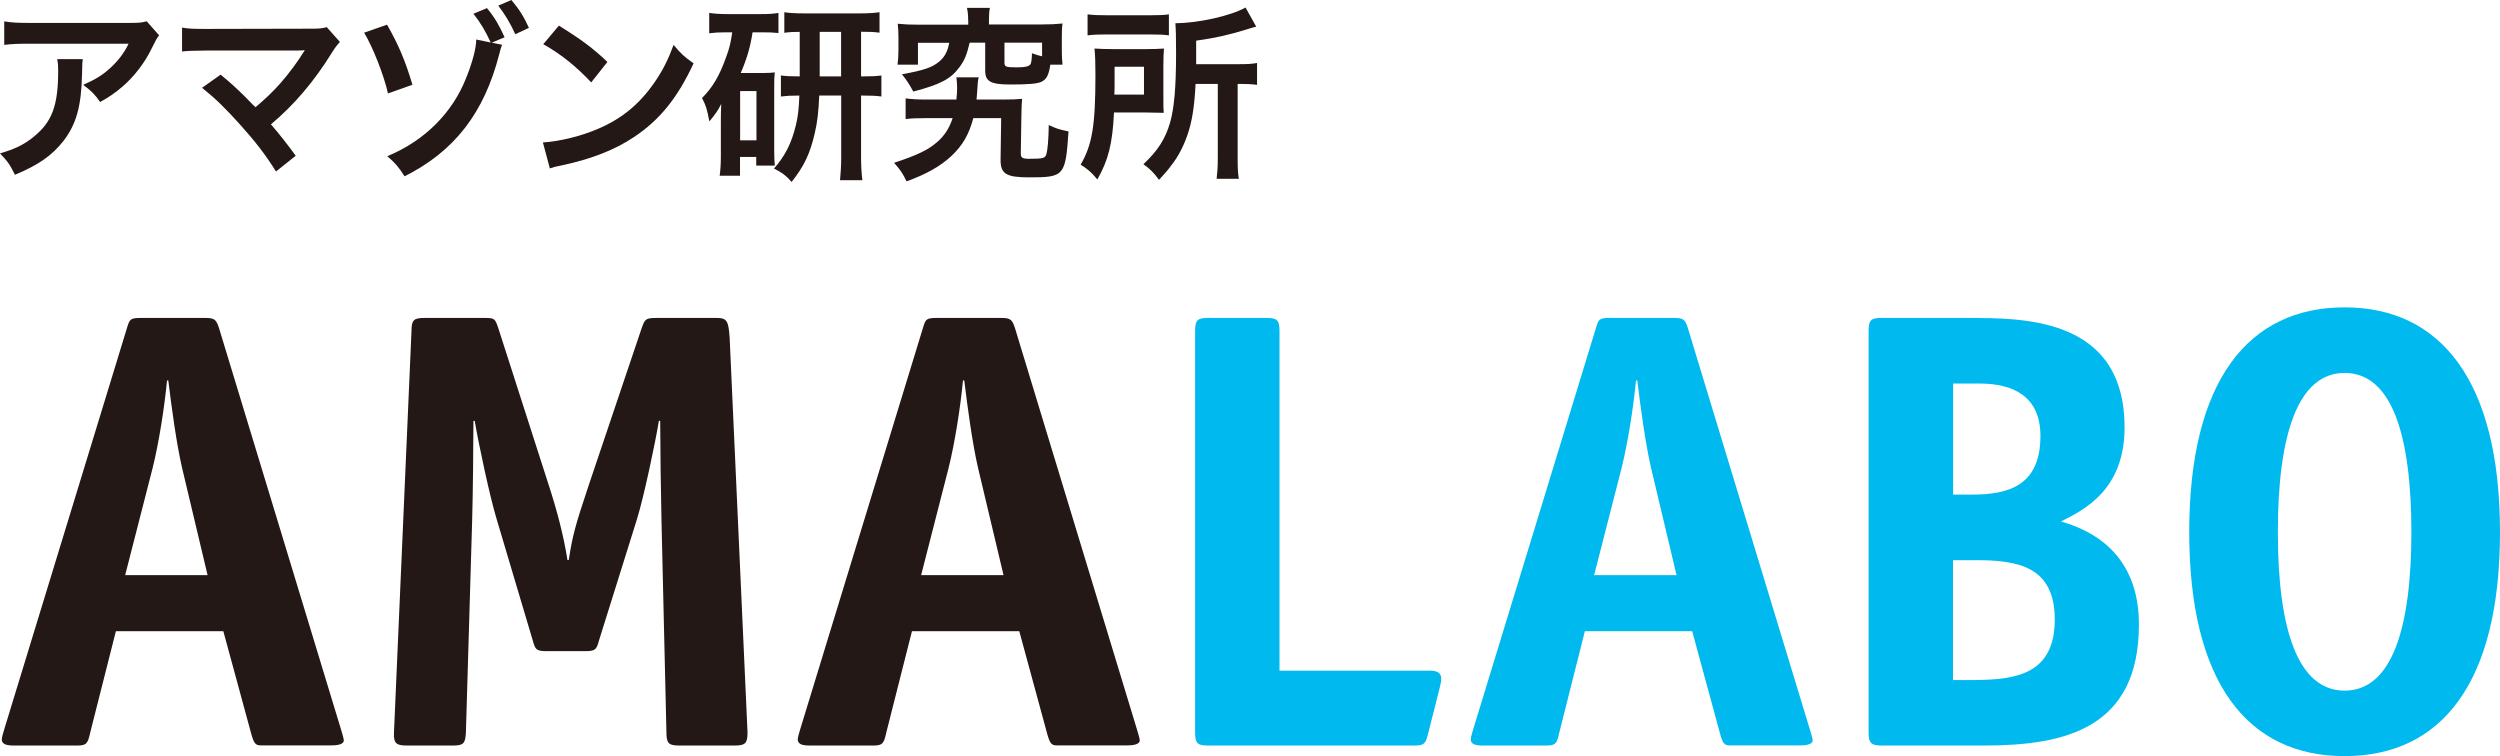
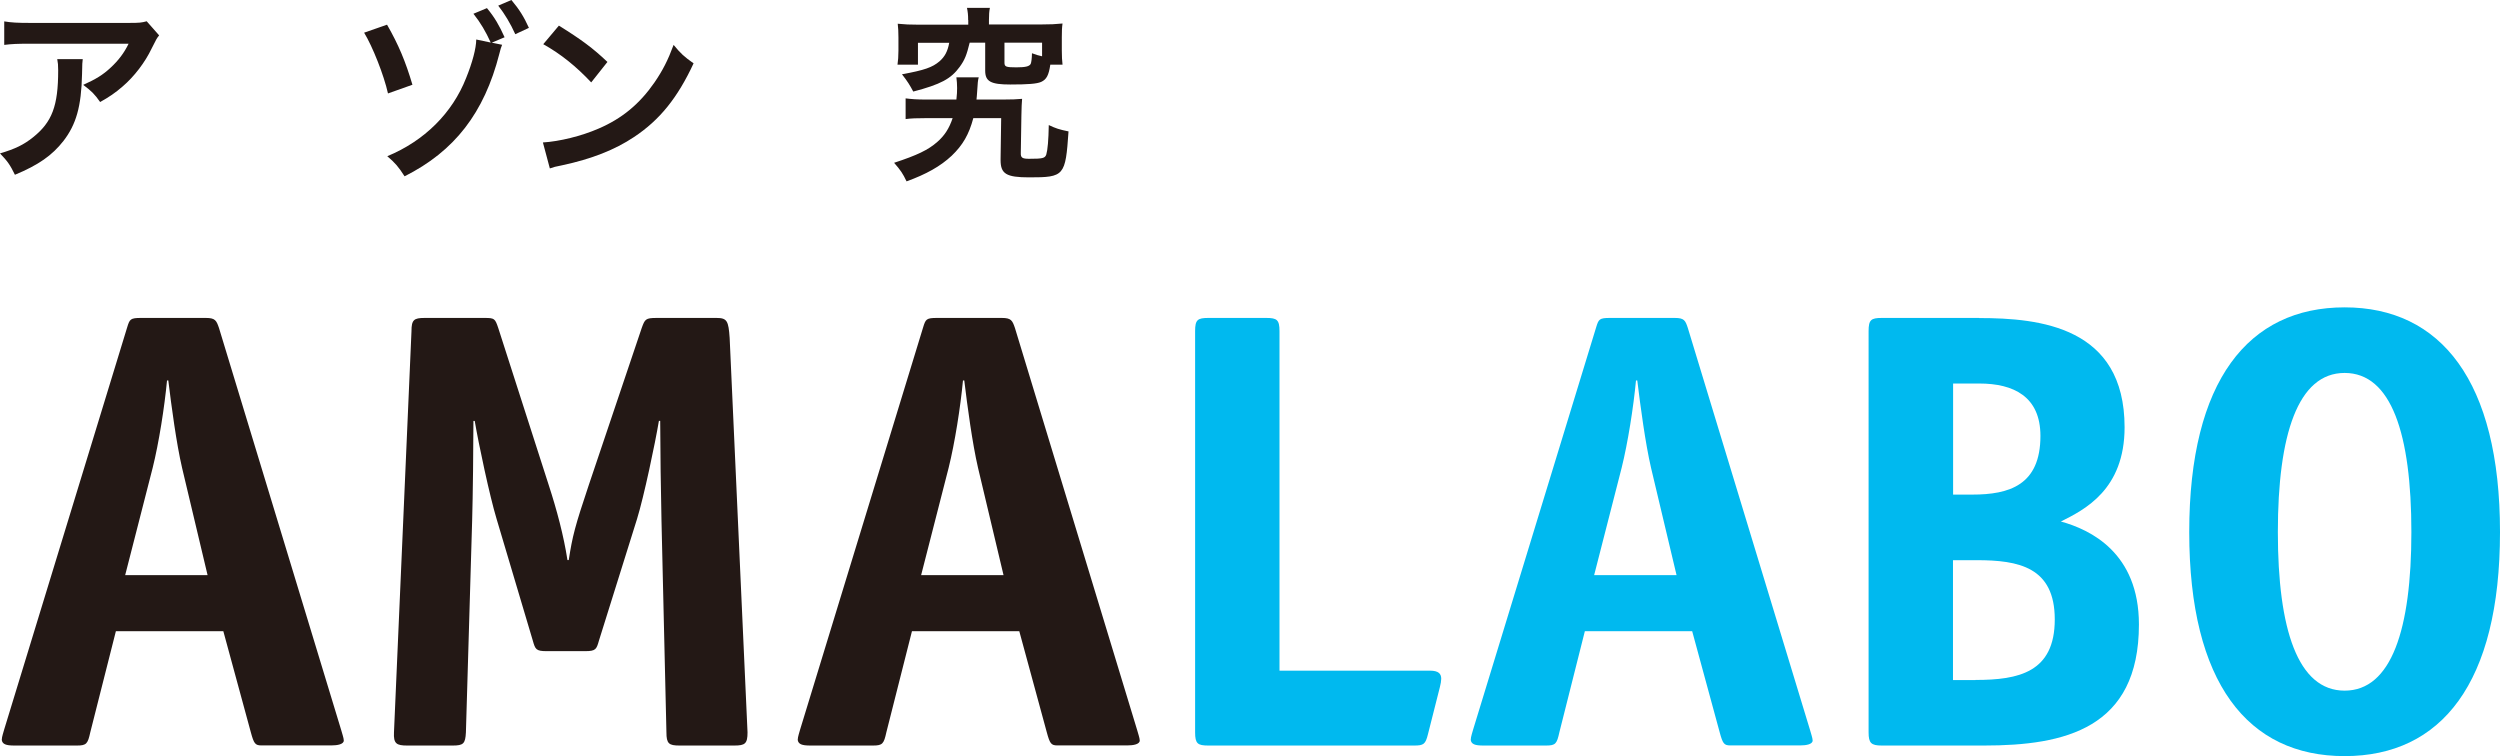
<svg xmlns="http://www.w3.org/2000/svg" version="1.1" x="0px" y="0px" width="212.7px" height="64.33px" viewBox="0 0 212.7 64.33" style="overflow:visible;enable-background:new 0 0 212.7 64.33;" xml:space="preserve">
  <style type="text/css">
	.st0{fill:#231815;}
	.st1{fill:#00B9EF;}
</style>
  <defs>
</defs>
  <g>
    <g>
      <path class="st0" d="M7.04,5.03C7,5.33,7,5.35,6.98,6.32c-0.06,2.74-0.5,4.27-1.58,5.67c-0.96,1.23-2.13,2.05-4.13,2.88    C0.85,14.01,0.64,13.72,0,13.05c1.3-0.38,2.02-0.74,2.8-1.36c1.63-1.3,2.15-2.67,2.15-5.7c0-0.48-0.02-0.62-0.08-0.96H7.04z     M13.54,3.01c-0.22,0.27-0.22,0.29-0.64,1.12c-0.56,1.18-1.49,2.39-2.46,3.22C9.8,7.91,9.27,8.26,8.52,8.68    C8.04,8,7.8,7.76,7.08,7.22c1.07-0.48,1.68-0.85,2.34-1.47c0.66-0.61,1.15-1.26,1.52-2.03h-8.4c-1.12,0-1.52,0.02-2.18,0.1v-2    c0.61,0.1,1.1,0.13,2.21,0.13h8.36c0.96,0,1.1-0.02,1.55-0.14L13.54,3.01z" />
-       <path class="st0" d="M18.77,6.35c0.85,0.7,1.33,1.14,1.98,1.78c0.88,0.9,0.88,0.9,0.99,0.99c0.83-0.7,1.5-1.34,2.1-2.02    c0.69-0.77,1.57-1.97,1.95-2.61c0.05-0.08,0.05-0.08,0.1-0.14c0.02-0.05,0.02-0.05,0.03-0.08c-0.16,0.02-0.4,0.03-0.74,0.03h-5.83    c-0.58,0-1.04,0-1.81,0c-1.3,0.02-1.46,0.02-2.05,0.08V2.35c0.62,0.1,0.99,0.11,2.08,0.11l8.9-0.02c0.69,0,0.93-0.02,1.33-0.13    l1.12,1.26c-0.24,0.26-0.34,0.37-0.7,0.94c-1.52,2.45-3.2,4.42-5.17,6.07c0.67,0.77,1.28,1.54,2.11,2.67l-1.68,1.34    c-0.9-1.44-1.75-2.54-3.09-4.03c-1.23-1.36-2.03-2.15-3.2-3.09L18.77,6.35z" />
      <path class="st0" d="M32.93,2.1c0.98,1.71,1.57,3.12,2.16,5.11l-2.08,0.74c-0.35-1.57-1.31-3.99-2.03-5.17L32.93,2.1z M42.72,3.81    c-0.1,0.24-0.13,0.35-0.24,0.78C41.2,9.6,38.67,12.87,34.42,15c-0.51-0.8-0.8-1.14-1.47-1.71c3.15-1.3,5.54-3.67,6.71-6.66    c0.53-1.31,0.85-2.51,0.86-3.27l1.23,0.26c-0.42-0.93-0.86-1.68-1.47-2.45l1.15-0.48c0.66,0.8,1.04,1.46,1.5,2.48l-1.09,0.46    L42.72,3.81z M43.84,2.91C43.43,2,42.95,1.2,42.39,0.48L43.51,0c0.67,0.8,1.06,1.42,1.49,2.37L43.84,2.91z" />
      <path class="st0" d="M46.19,12.12c1.38-0.08,3.28-0.54,4.74-1.18c2-0.86,3.49-2.1,4.75-3.92c0.7-1.02,1.15-1.9,1.63-3.2    c0.62,0.75,0.88,0.99,1.7,1.57c-1.36,2.93-2.88,4.82-5.07,6.27c-1.63,1.09-3.62,1.87-6.1,2.4c-0.64,0.13-0.69,0.14-1.06,0.27    L46.19,12.12z M47.55,2.18c1.9,1.18,2.9,1.92,4.13,3.09l-1.38,1.74c-1.28-1.36-2.59-2.42-4.08-3.25L47.55,2.18z" />
-       <path class="st0" d="M61.72,2.75c-0.58,0-0.91,0.02-1.38,0.08V1.1c0.42,0.06,0.94,0.1,1.55,0.1h2.8c0.69,0,1.06-0.02,1.54-0.1    v1.71c-0.43-0.05-0.82-0.06-1.38-0.06h-0.82c-0.21,1.3-0.48,2.24-1.01,3.46h1.94c0.48,0,0.64-0.02,0.96-0.05    c-0.05,0.42-0.05,0.62-0.05,1.17v5.51c0,0.66,0.02,0.86,0.05,1.25h-1.58v-0.74h-1.38v1.6h-1.73c0.06-0.46,0.1-0.98,0.1-1.63v-2.93    c0-0.62,0-0.69,0.03-1.55c-0.27,0.56-0.5,0.88-1.01,1.49C60.16,9.3,60.07,9,59.73,8.34c0.88-0.88,1.47-1.86,2.03-3.43    c0.29-0.77,0.4-1.22,0.54-2.16H61.72z M62.97,11.94h1.39V7.75h-1.39V11.94z M68.04,2.71c-0.5,0-0.9,0.02-1.31,0.08V1.04    c0.34,0.06,0.93,0.1,1.76,0.1h4.63c0.7,0,1.23-0.03,1.71-0.1v1.74c-0.5-0.06-0.74-0.08-1.57-0.08V6.5h0.13    c0.83,0,1.15-0.02,1.6-0.08v1.79c-0.46-0.06-0.8-0.08-1.6-0.08h-0.13v5.22c0,0.7,0.03,1.31,0.11,1.98h-1.9    c0.06-0.7,0.1-1.18,0.1-1.97V8.13H69.7c-0.06,1.42-0.16,2.27-0.38,3.2c-0.4,1.74-0.9,2.8-1.97,4.15c-0.43-0.51-0.85-0.82-1.5-1.14    c0.96-1.1,1.49-2.15,1.86-3.68c0.18-0.7,0.26-1.46,0.3-2.53c-0.78,0-1.04,0.02-1.57,0.08V6.42c0.48,0.06,0.75,0.08,1.6,0.08V2.71z     M71.56,6.5V2.71h-1.82V6.5H71.56z" />
      <path class="st0" d="M85.28,8.47c0.83,0,1.18-0.02,1.68-0.06c-0.03,0.42-0.05,0.69-0.06,1.44L86.85,13    c-0.02,0.42,0.13,0.51,0.7,0.51c1.18,0,1.36-0.05,1.47-0.37c0.11-0.37,0.19-1.22,0.21-2.5c0.62,0.29,0.86,0.37,1.68,0.54    c-0.26,3.79-0.35,3.91-3.35,3.91c-1.95,0-2.43-0.3-2.43-1.47v-0.11l0.05-3.46h-2.37c-0.37,1.39-0.9,2.3-1.84,3.2    c-0.96,0.9-2.18,1.58-3.84,2.18c-0.32-0.67-0.5-0.94-1.06-1.58c1.95-0.64,2.9-1.09,3.68-1.78c0.61-0.53,1.01-1.15,1.3-2.02h-2.21    c-0.86,0-1.33,0.02-1.79,0.08V8.37c0.48,0.06,0.96,0.1,1.76,0.1h2.56c0.05-0.42,0.06-0.69,0.06-0.98c0-0.34-0.02-0.58-0.06-0.91    h1.9c-0.08,0.3-0.08,0.4-0.14,1.3c-0.02,0.24-0.02,0.35-0.05,0.59H85.28z M82.37,1.71c0-0.45-0.03-0.7-0.1-1.04h1.95    c-0.06,0.3-0.08,0.59-0.08,1.04v0.37h4.5c0.74,0,1.14-0.02,1.76-0.08c-0.05,0.35-0.06,0.66-0.06,1.18v1.14    c0,0.5,0.02,0.82,0.06,1.18h-1.04c-0.13,0.9-0.32,1.26-0.78,1.47c-0.37,0.16-1.09,0.22-2.63,0.22c-1.66,0-2.13-0.26-2.13-1.18    V3.63H82.5c-0.26,1.06-0.42,1.47-0.85,2.06c-0.74,1.02-1.62,1.49-3.95,2.1c-0.29-0.54-0.48-0.86-0.96-1.47    c1.92-0.35,2.59-0.59,3.19-1.1c0.46-0.4,0.7-0.86,0.83-1.58h-2.66v1.86h-1.74c0.05-0.35,0.08-0.7,0.08-1.2v-1.1    c0-0.51-0.02-0.82-0.06-1.18c0.61,0.06,1.02,0.08,1.76,0.08h4.24V1.71z M88.66,3.63h-3.2v1.7c0,0.35,0.13,0.4,1.01,0.4    c0.78,0,1.1-0.08,1.22-0.29c0.06-0.14,0.1-0.45,0.11-0.91c0.37,0.14,0.51,0.18,0.86,0.26V3.63z" />
-       <path class="st0" d="M98.98,8.32c0,0.7,0,0.88,0.03,1.28c-0.16,0-0.69-0.02-1.57-0.03h-2.66c-0.13,2.67-0.48,4.05-1.42,5.7    c-0.48-0.59-0.83-0.9-1.42-1.26c0.99-1.7,1.26-3.33,1.26-7.65c0-1.07-0.02-1.63-0.08-2.23c0.53,0.03,0.93,0.05,1.7,0.05h2.59    c0.74,0,1.12-0.02,1.62-0.05C99,4.47,98.98,4.95,98.98,5.57V8.32z M92.52,1.22c0.46,0.06,0.9,0.08,1.73,0.08h3.46    c0.94,0,1.33-0.02,1.74-0.08v1.79c-0.42-0.06-0.83-0.08-1.66-0.08h-3.63c-0.74,0-1.18,0.02-1.63,0.08V1.22z M97.33,8.05V5.68h-2.5    v1.15c0,0.61,0,0.75-0.02,1.22H97.33z M101.72,7.14c-0.1,1.95-0.3,3.22-0.7,4.37c-0.34,0.96-0.78,1.83-1.39,2.59    c-0.24,0.34-0.48,0.61-1.02,1.2c-0.43-0.59-0.77-0.93-1.33-1.33c1.23-1.15,1.87-2.16,2.27-3.54c0.35-1.22,0.51-3.01,0.51-5.92    c0-1.5-0.02-2-0.06-2.53c1.97-0.02,4.69-0.62,5.97-1.34l0.91,1.63c-0.29,0.06-0.38,0.1-0.74,0.21c-1.65,0.51-2.69,0.74-4.37,0.98    v2h3.63c0.75,0,1.09-0.02,1.55-0.1v1.86c-0.43-0.06-0.8-0.08-1.41-0.08h-0.24v6.34c0,0.83,0.02,1.23,0.1,1.73h-1.89    c0.06-0.51,0.1-0.96,0.1-1.74V7.14H101.72z" />
    </g>
    <g>
      <path class="st0" d="M7.68,62.31c-0.21,0.96-0.32,1.12-1.12,1.12H1.21c-0.69,0-1.01-0.11-1.06-0.48c0-0.27,0.16-0.69,0.21-0.9    l10.46-34.2c0.21-0.69,0.27-0.8,1.17-0.8h5.52c0.8,0,0.9,0.21,1.12,0.85l10.41,34.25c0.05,0.21,0.21,0.64,0.21,0.85    c0,0.32-0.53,0.42-1.06,0.42h-5.95c-0.53,0-0.64-0.16-0.9-1.12l-2.34-8.6H9.86L7.68,62.31z M15.49,39.8    c-0.48-2.07-0.9-5.2-1.17-7.43h-0.11c-0.21,2.23-0.69,5.31-1.22,7.43l-2.34,9.13h7.01L15.49,39.8z" />
      <path class="st0" d="M63.6,62.31c0,0.96-0.21,1.12-1.12,1.12h-4.67c-0.9,0-1.11-0.16-1.11-1.12l-0.42-18    c-0.05-1.91-0.11-6.58-0.11-8.5h-0.11c-0.32,1.91-1.27,6.43-1.86,8.34l-3.24,10.35c-0.21,0.74-0.27,0.9-1.17,0.9H46.5    c-0.9,0-0.96-0.16-1.17-0.9l-3.08-10.35c-0.58-1.91-1.54-6.43-1.86-8.34h-0.11c0,1.91-0.05,6.58-0.11,8.5l-0.53,18    c-0.05,0.96-0.21,1.12-1.12,1.12h-3.88c-0.9,0-1.17-0.16-1.12-1.12l1.49-34.14c0-0.96,0.21-1.12,1.11-1.12h5.1    c0.85,0,0.9,0.05,1.17,0.85l4.3,13.38c0.69,2.12,1.27,4.3,1.59,6.37h0.11c0.32-2.07,0.53-2.87,1.7-6.37l4.51-13.38    c0.27-0.74,0.32-0.85,1.27-0.85h5.1c0.9,0,1.01,0.27,1.11,1.7L63.6,62.31z" />
      <path class="st0" d="M75.41,62.31c-0.21,0.96-0.32,1.12-1.12,1.12h-5.36c-0.69,0-1.01-0.11-1.06-0.48c0-0.27,0.16-0.69,0.21-0.9    l10.46-34.2c0.21-0.69,0.27-0.8,1.17-0.8h5.52c0.8,0,0.9,0.21,1.12,0.85l10.41,34.25c0.05,0.21,0.21,0.64,0.21,0.85    c0,0.32-0.53,0.42-1.06,0.42h-5.95c-0.53,0-0.64-0.16-0.9-1.12l-2.34-8.6h-9.13L75.41,62.31z M83.21,39.8    c-0.48-2.07-0.9-5.2-1.17-7.43h-0.11c-0.21,2.23-0.69,5.31-1.22,7.43l-2.34,9.13h7.01L83.21,39.8z" />
      <path class="st1" d="M121.49,62.47c-0.21,0.85-0.37,0.96-1.17,0.96H102.8c-0.9,0-1.12-0.16-1.12-1.12V28.17    c0-0.96,0.21-1.12,1.12-1.12h4.94c0.9,0,1.12,0.16,1.12,1.12v28.89h12.8c0.74,0,0.96,0.27,0.96,0.69c0,0.16-0.05,0.48-0.11,0.69    L121.49,62.47z" />
      <path class="st1" d="M132.67,62.31c-0.21,0.96-0.32,1.12-1.12,1.12h-5.36c-0.69,0-1.01-0.11-1.06-0.48c0-0.27,0.16-0.69,0.21-0.9    l10.46-34.2c0.21-0.69,0.27-0.8,1.17-0.8h5.52c0.8,0,0.9,0.21,1.11,0.85l10.41,34.25c0.05,0.21,0.21,0.64,0.21,0.85    c0,0.32-0.53,0.42-1.06,0.42h-5.95c-0.53,0-0.64-0.16-0.9-1.12l-2.34-8.6h-9.13L132.67,62.31z M140.47,39.8    c-0.48-2.07-0.9-5.2-1.17-7.43h-0.11c-0.21,2.23-0.69,5.31-1.22,7.43l-2.34,9.13h7.01L140.47,39.8z" />
      <path class="st1" d="M168.39,27.06c5.15,0,12.37,0.74,12.37,9.29c0,5.31-3.4,7.01-5.42,8.02c2.5,0.69,6.64,2.65,6.64,8.76    c0,8.87-6.32,10.3-13.17,10.3h-8.71c-0.9,0-1.12-0.21-1.12-1.12V28.17c0-0.96,0.21-1.12,1.12-1.12H168.39z M167.81,42.08    c3.13,0,5.79-0.8,5.79-4.99c0-3.35-2.28-4.46-5.2-4.46h-2.23v9.45H167.81z M168.08,57.85c3.66,0,6.74-0.64,6.74-5.15    c0-4.46-3.08-5.04-6.64-5.04h-2.02v10.2H168.08z" />
      <path class="st1" d="M199.48,64.33c-8.23,0-13.22-6.21-13.22-19.06c0-12.9,5.04-19.12,13.22-19.12s13.22,6.27,13.22,19.12    C212.7,58.12,207.71,64.33,199.48,64.33z M205.16,45.27c0-8.34-1.7-13.54-5.68-13.54s-5.68,5.26-5.68,13.54    c0,8.28,1.7,13.49,5.68,13.49S205.16,53.55,205.16,45.27z" />
    </g>
  </g>
</svg>